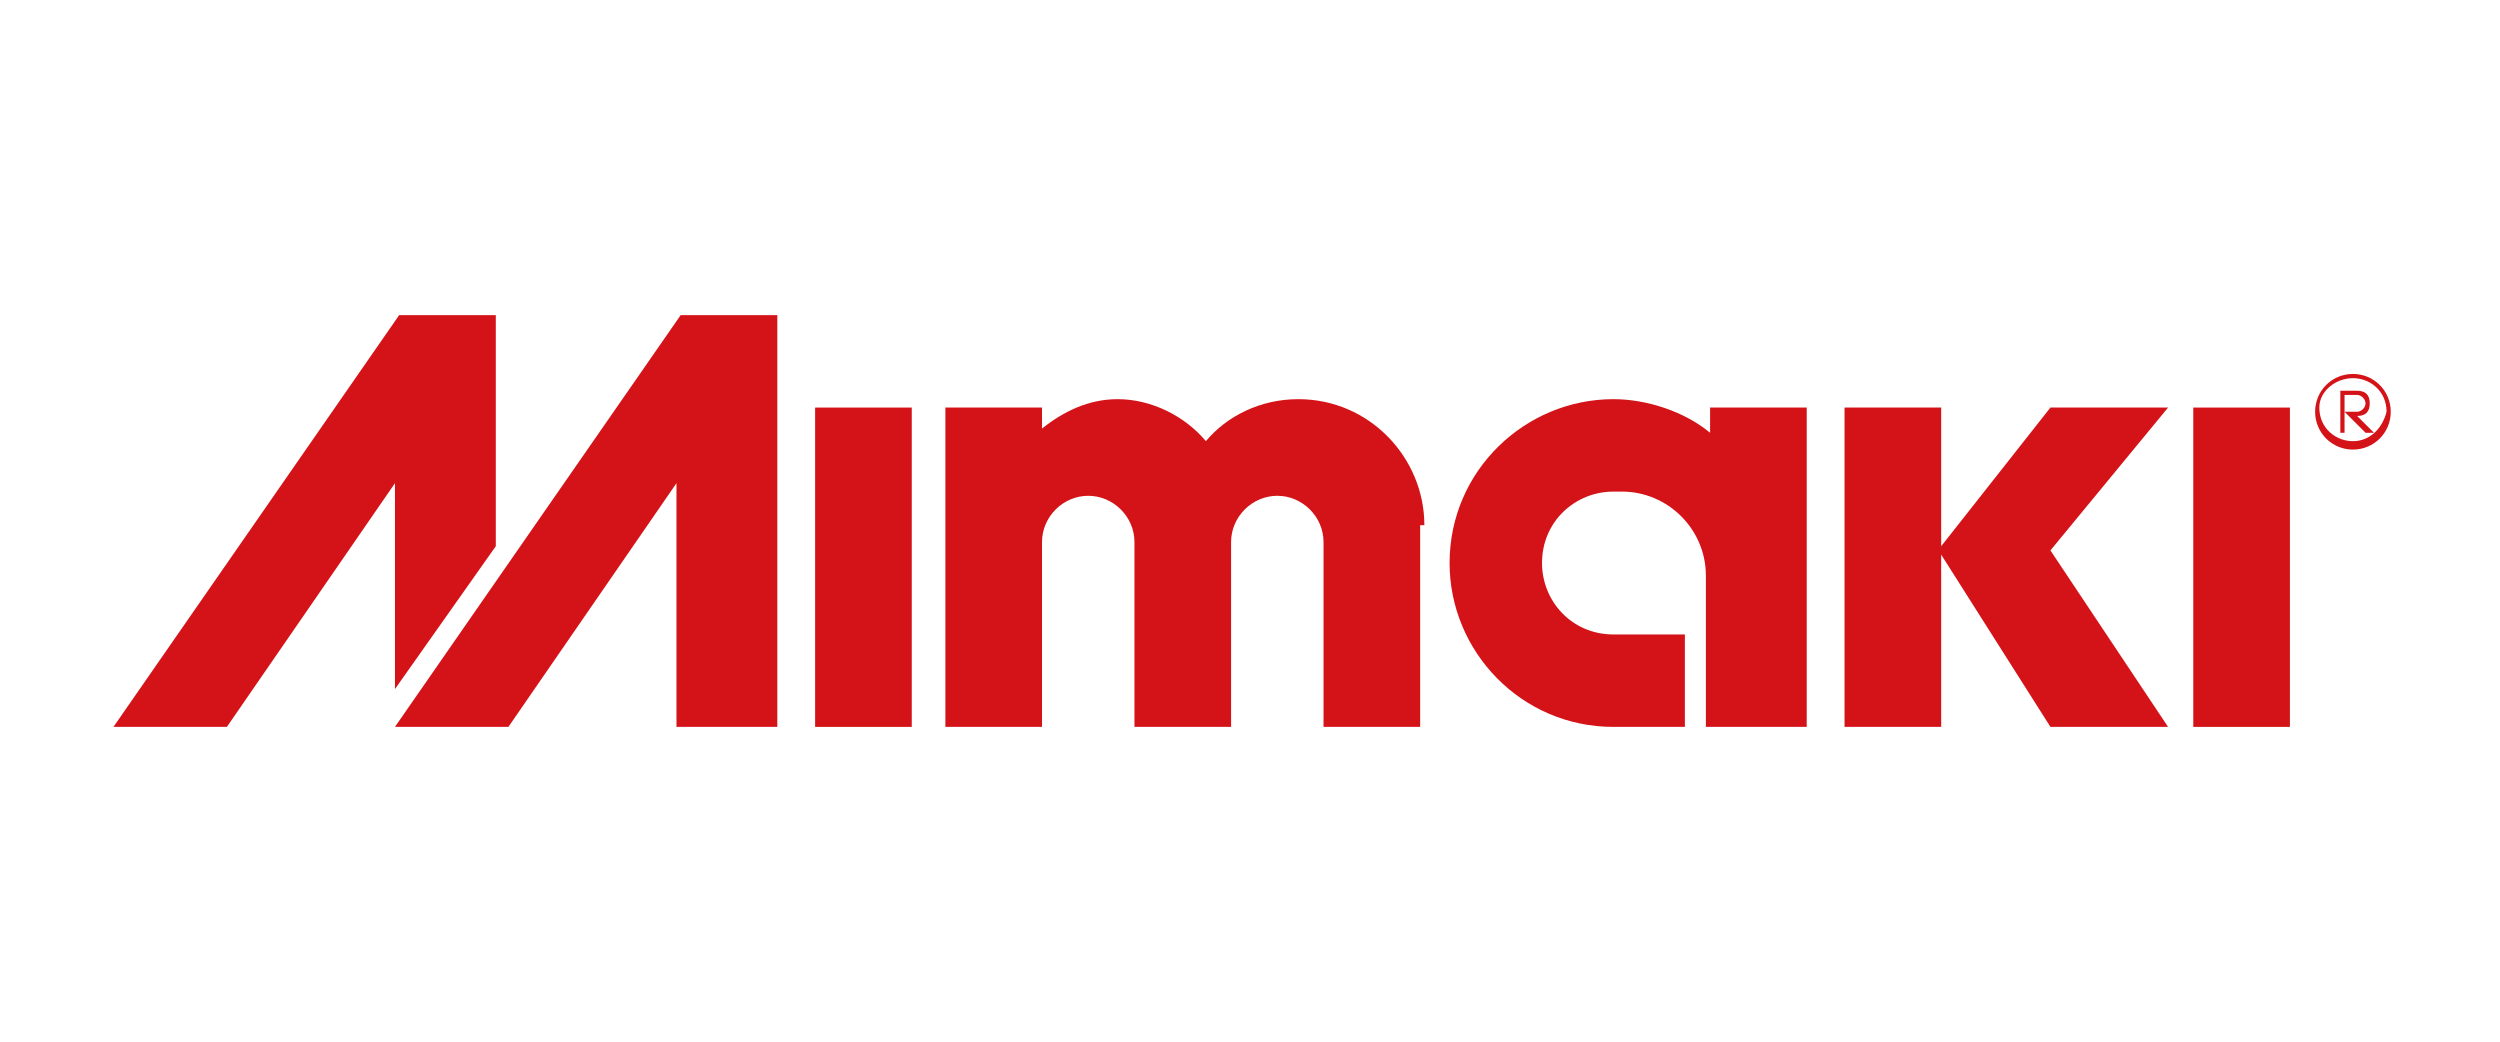
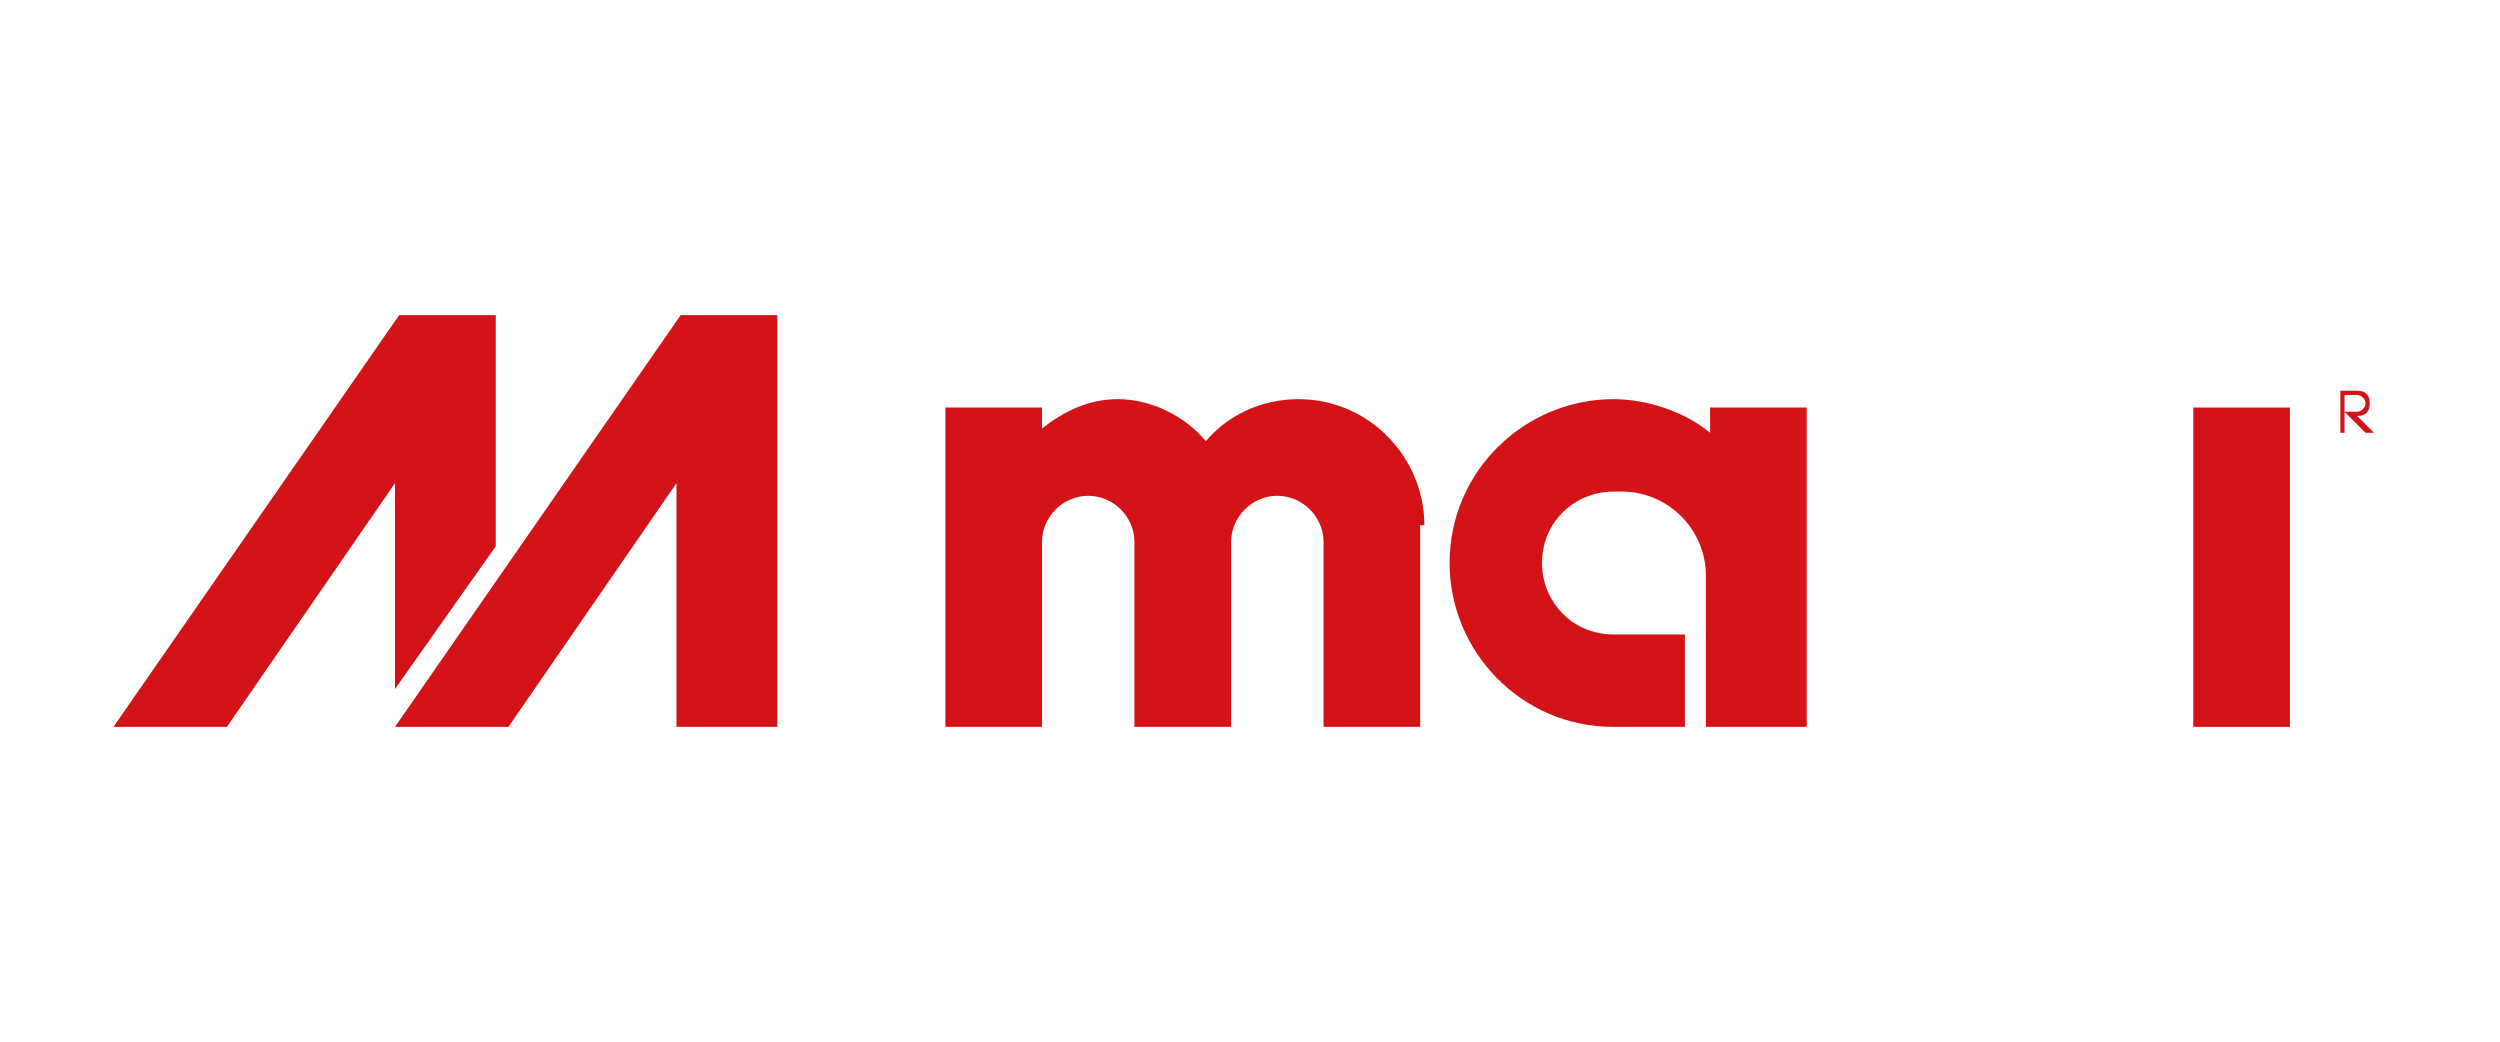
<svg xmlns="http://www.w3.org/2000/svg" version="1.1" id="Слой_1" x="0px" y="0px" viewBox="0 0 59.5 24.8" style="enable-background:new 0 0 59.5 24.8;" xml:space="preserve">
  <style type="text/css">
	.st0{fill:#D41319;}
</style>
  <g>
    <polygon class="st0" points="11.8,13 11.8,7.5 9.5,7.5 2.7,17.3 5.4,17.3 9.4,11.5 9.4,16.4  " />
    <rect x="52.2" y="9.7" class="st0" width="2.3" height="7.6" />
-     <rect x="19.4" y="9.7" class="st0" width="2.3" height="7.6" />
-     <polygon class="st0" points="51.6,9.7 48.8,9.7 46.2,13 46.2,9.7 43.9,9.7 43.9,17.3 46.2,17.3 46.2,13.4 46.2,13.2 48.8,17.3    51.6,17.3 48.8,13.1  " />
    <polygon class="st0" points="18.5,17.3 18.5,7.5 16.2,7.5 9.4,17.3 12.1,17.3 16.1,11.5 16.1,17.3  " />
    <path class="st0" d="M33.9,12.5c0-1.6-1.3-3-3-3c-0.9,0-1.7,0.4-2.2,1c-0.5-0.6-1.3-1-2.1-1c-0.7,0-1.3,0.3-1.8,0.7V9.7h-2.3v7.6   h2.3v-4.4c0-0.6,0.5-1.1,1.1-1.1c0.6,0,1.1,0.5,1.1,1.1v4.4h2.3v-4.4c0-0.6,0.5-1.1,1.1-1.1c0.6,0,1.1,0.5,1.1,1.1v4.4h2.3V12.5" />
    <path class="st0" d="M40.7,17.3H43V9.7h-2.3v0.6c-0.6-0.5-1.5-0.8-2.3-0.8c-2.1,0-3.9,1.7-3.9,3.9c0,2.1,1.7,3.9,3.9,3.9h1.7v-2.2   h-1.7c-1,0-1.7-0.8-1.7-1.7c0-1,0.8-1.7,1.7-1.7h0.2c1.1,0,2,0.9,2,2V17.3" />
-     <path class="st0" d="M56,8.9c-0.5,0-0.9,0.4-0.9,0.9c0,0.5,0.4,0.9,0.9,0.9c0.5,0,0.9-0.4,0.9-0.9C56.9,9.3,56.5,8.9,56,8.9    M56,10.5c-0.4,0-0.8-0.3-0.8-0.8C55.2,9.3,55.6,9,56,9c0.4,0,0.8,0.3,0.8,0.8C56.7,10.2,56.4,10.5,56,10.5" />
    <path class="st0" d="M56.1,9.9c0.2,0,0.3-0.1,0.3-0.3c0-0.2-0.1-0.3-0.3-0.3h-0.4v1h0.1V9.7V9.4h0.3c0.1,0,0.2,0.1,0.2,0.2   c0,0.1-0.1,0.2-0.2,0.2h-0.3l0.5,0.5h0.2L56.1,9.9L56.1,9.9" />
  </g>
</svg>